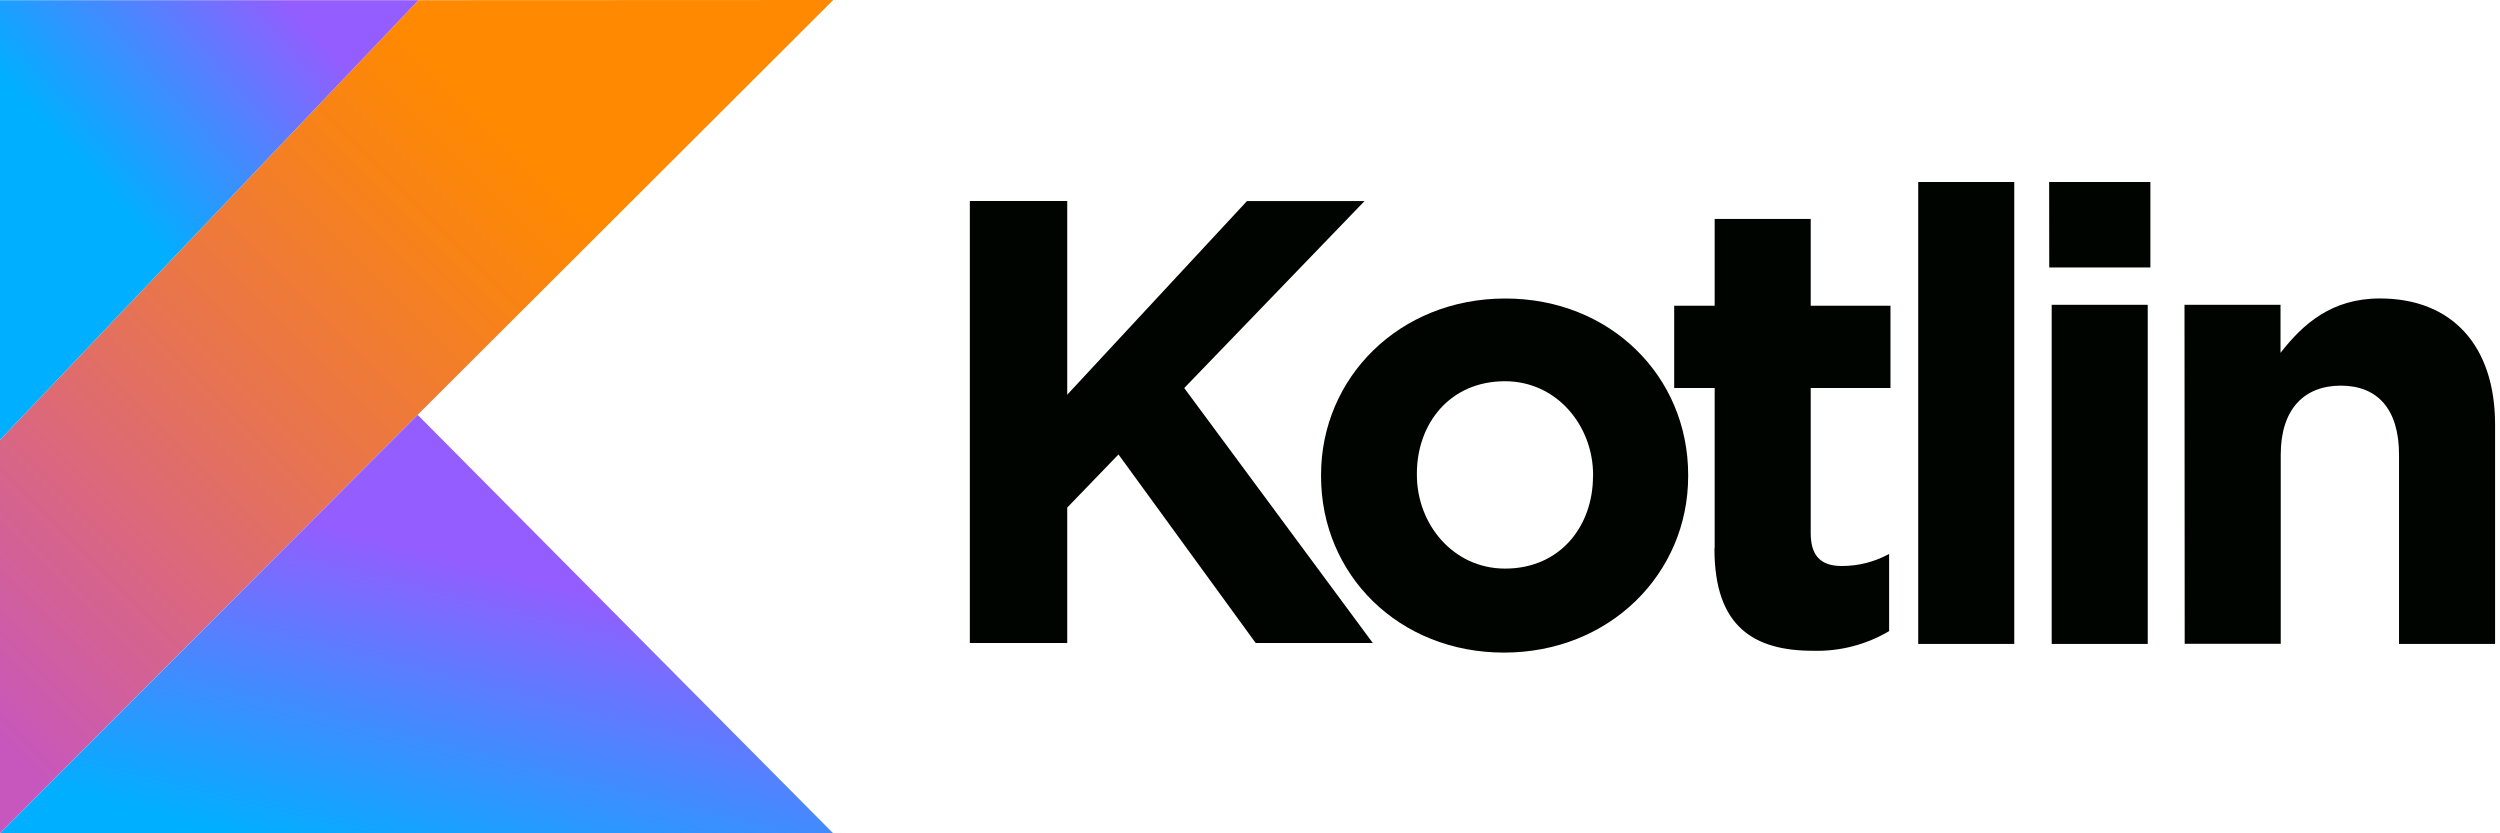
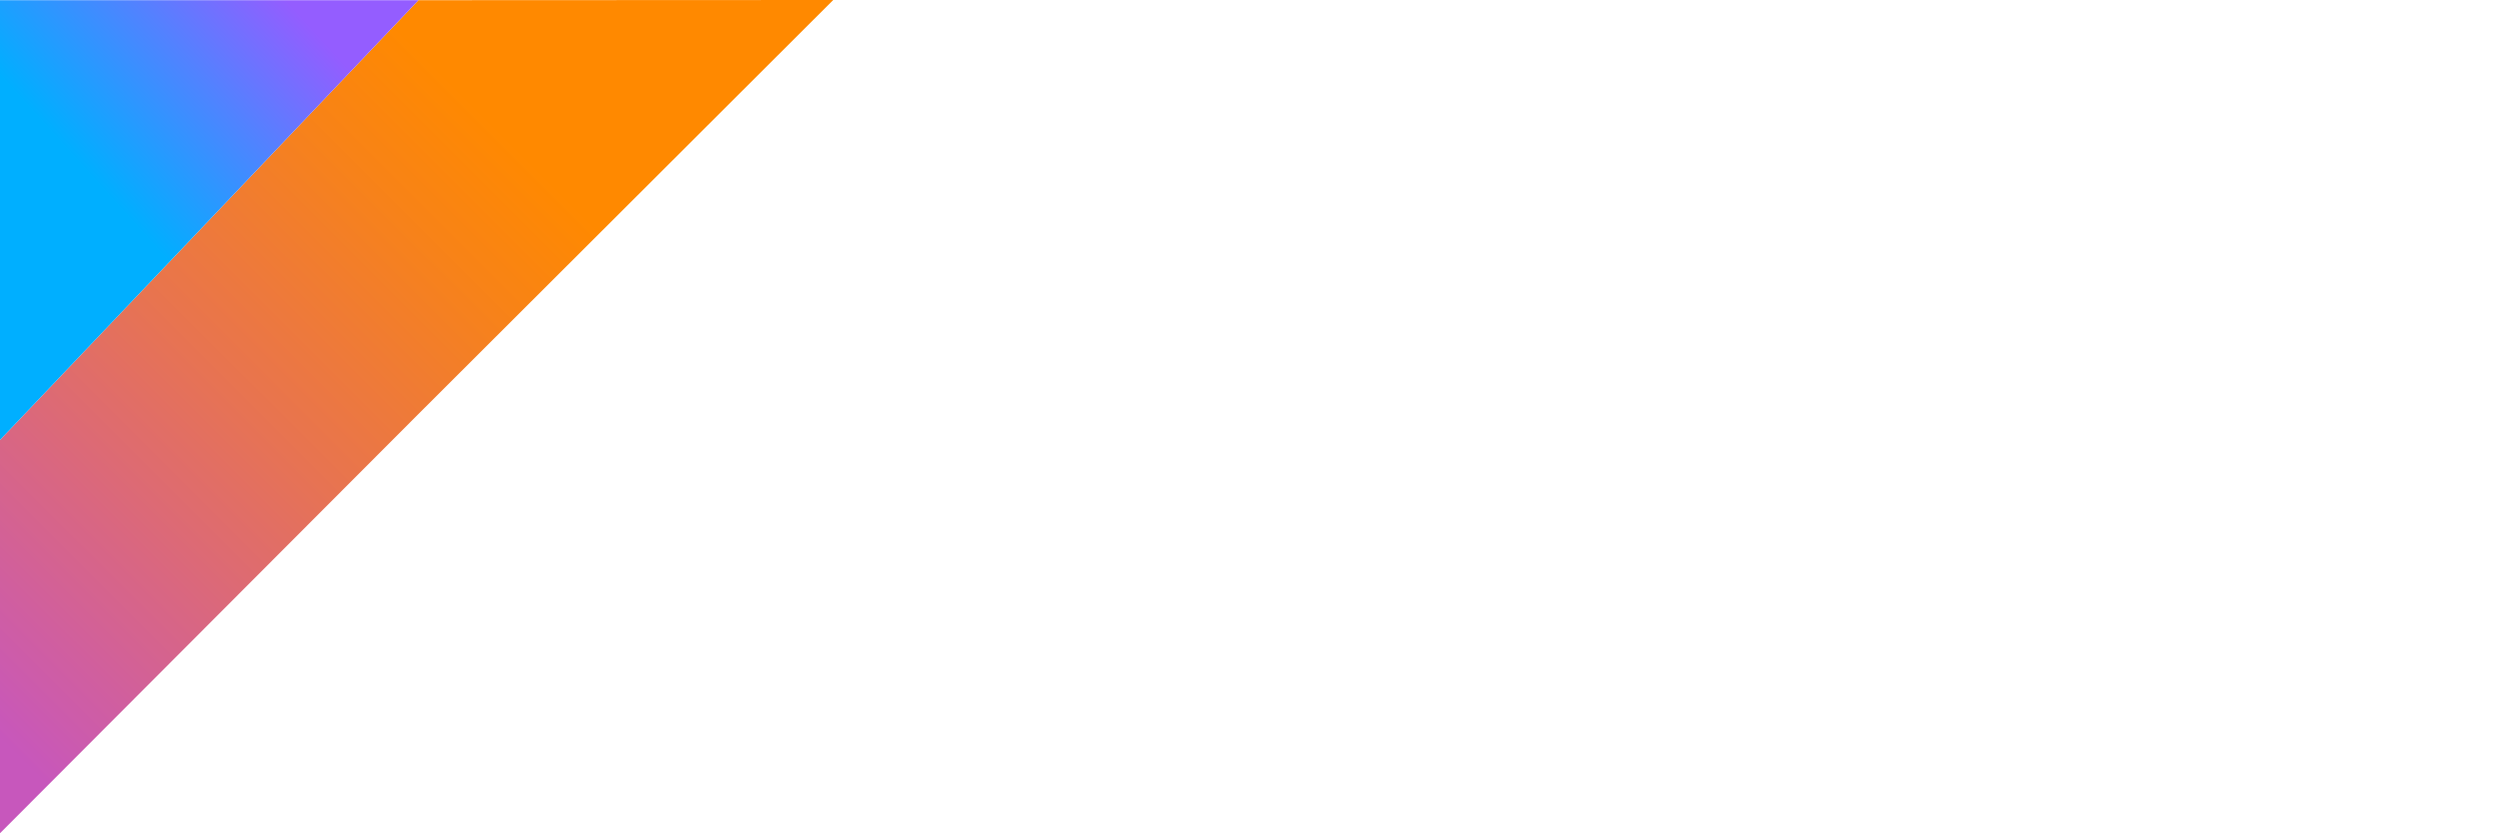
<svg xmlns="http://www.w3.org/2000/svg" width="105" height="35" viewBox="0 0 105 35" fill="none">
-   <path d="M40.733 8.442H44.824V16.577L52.374 8.444H57.312L49.738 16.298L57.658 27.006H52.739L46.977 19.087L44.824 21.318V27.006H40.733V8.442ZM55.484 20V19.947C55.484 15.855 58.777 12.537 63.222 12.537C67.635 12.537 70.903 15.806 70.903 19.947V20C70.903 24.091 67.61 27.409 63.165 27.409C58.753 27.41 55.484 24.142 55.484 20ZM66.91 20V19.947C66.91 17.888 65.395 16.012 63.206 16.012C60.892 16.012 59.509 17.794 59.509 19.893V19.947C59.509 22.005 61.024 23.881 63.214 23.881C65.527 23.881 66.906 22.099 66.906 20H66.91Z" fill="#000400" />
-   <path d="M72.016 23.006V16.296H70.316V12.84H72.016V9.196H76.05V12.84H79.4V16.296H76.05V22.388C76.05 23.318 76.449 23.772 77.35 23.772C78.047 23.775 78.732 23.6 79.343 23.265V26.507C78.378 27.078 77.272 27.364 76.153 27.333C73.683 27.333 72.007 26.345 72.007 23.052L72.016 23.006ZM80.565 7.645H84.599V27.044H80.565V7.645ZM86.064 7.645H90.316V11.233H86.068L86.064 7.645ZM86.171 12.802H90.205V27.044H86.171V12.802ZM91.749 12.802H95.782V14.819C96.713 13.625 97.91 12.535 99.956 12.535C103.015 12.535 104.793 14.552 104.793 17.824V27.044H100.759V19.095C100.759 17.181 99.853 16.197 98.314 16.197C96.775 16.197 95.791 17.185 95.791 19.095V27.04H91.757L91.749 12.802Z" fill="#000400" />
  <path d="M17.576 0.008L0 18.478V34.997L17.542 17.421L34.996 0L17.576 0.008Z" fill="url(#paint0_linear_564_8125)" />
-   <path d="M0 35L17.542 17.424L34.995 35L0 35Z" fill="url(#paint1_linear_564_8125)" />
+   <path d="M0 35L34.995 35L0 35Z" fill="url(#paint1_linear_564_8125)" />
  <path d="M0 0.008H17.576L0 18.477V0.008Z" fill="url(#paint2_linear_564_8125)" />
  <defs>
    <linearGradient id="paint0_linear_564_8125" x1="-5.879" y1="32.197" x2="26.668" y2="-0.384" gradientUnits="userSpaceOnUse">
      <stop offset="0.108" stop-color="#C757BC" />
      <stop offset="0.173" stop-color="#CD5CA9" />
      <stop offset="0.492" stop-color="#E8744F" />
      <stop offset="0.716" stop-color="#F88316" />
      <stop offset="0.823" stop-color="#FF8900" />
    </linearGradient>
    <linearGradient id="paint1_linear_564_8125" x1="11.163" y1="41.31" x2="15.883" y2="22.619" gradientUnits="userSpaceOnUse">
      <stop offset="0.296" stop-color="#00AFFF" />
      <stop offset="0.694" stop-color="#5282FF" />
      <stop offset="1" stop-color="#945DFF" />
    </linearGradient>
    <linearGradient id="paint2_linear_564_8125" x1="-0.422" y1="9.667" x2="11.244" y2="-0.892" gradientUnits="userSpaceOnUse">
      <stop offset="0.296" stop-color="#00AFFF" />
      <stop offset="0.694" stop-color="#5282FF" />
      <stop offset="1" stop-color="#945DFF" />
    </linearGradient>
  </defs>
</svg>